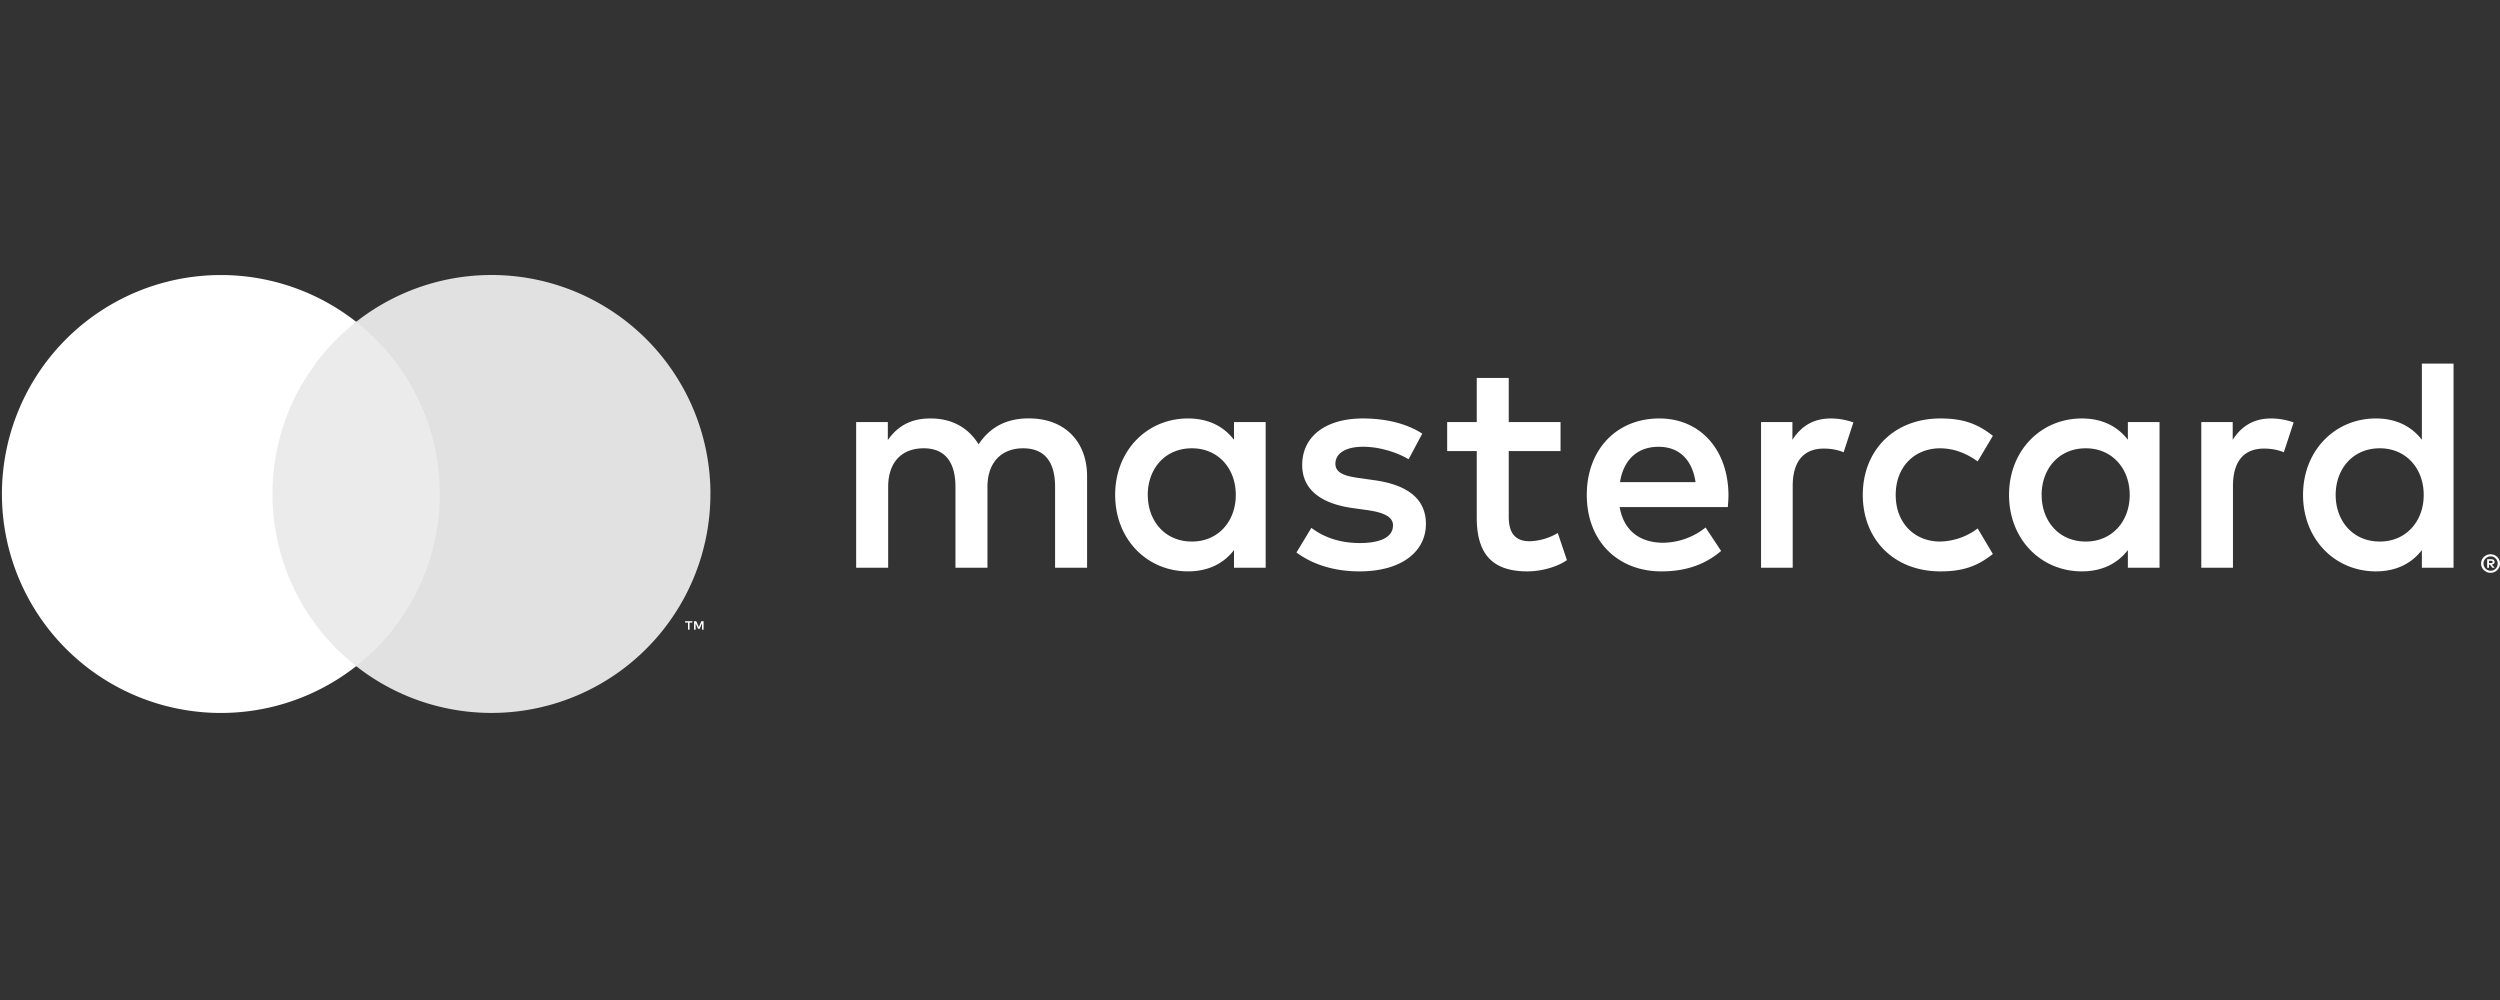
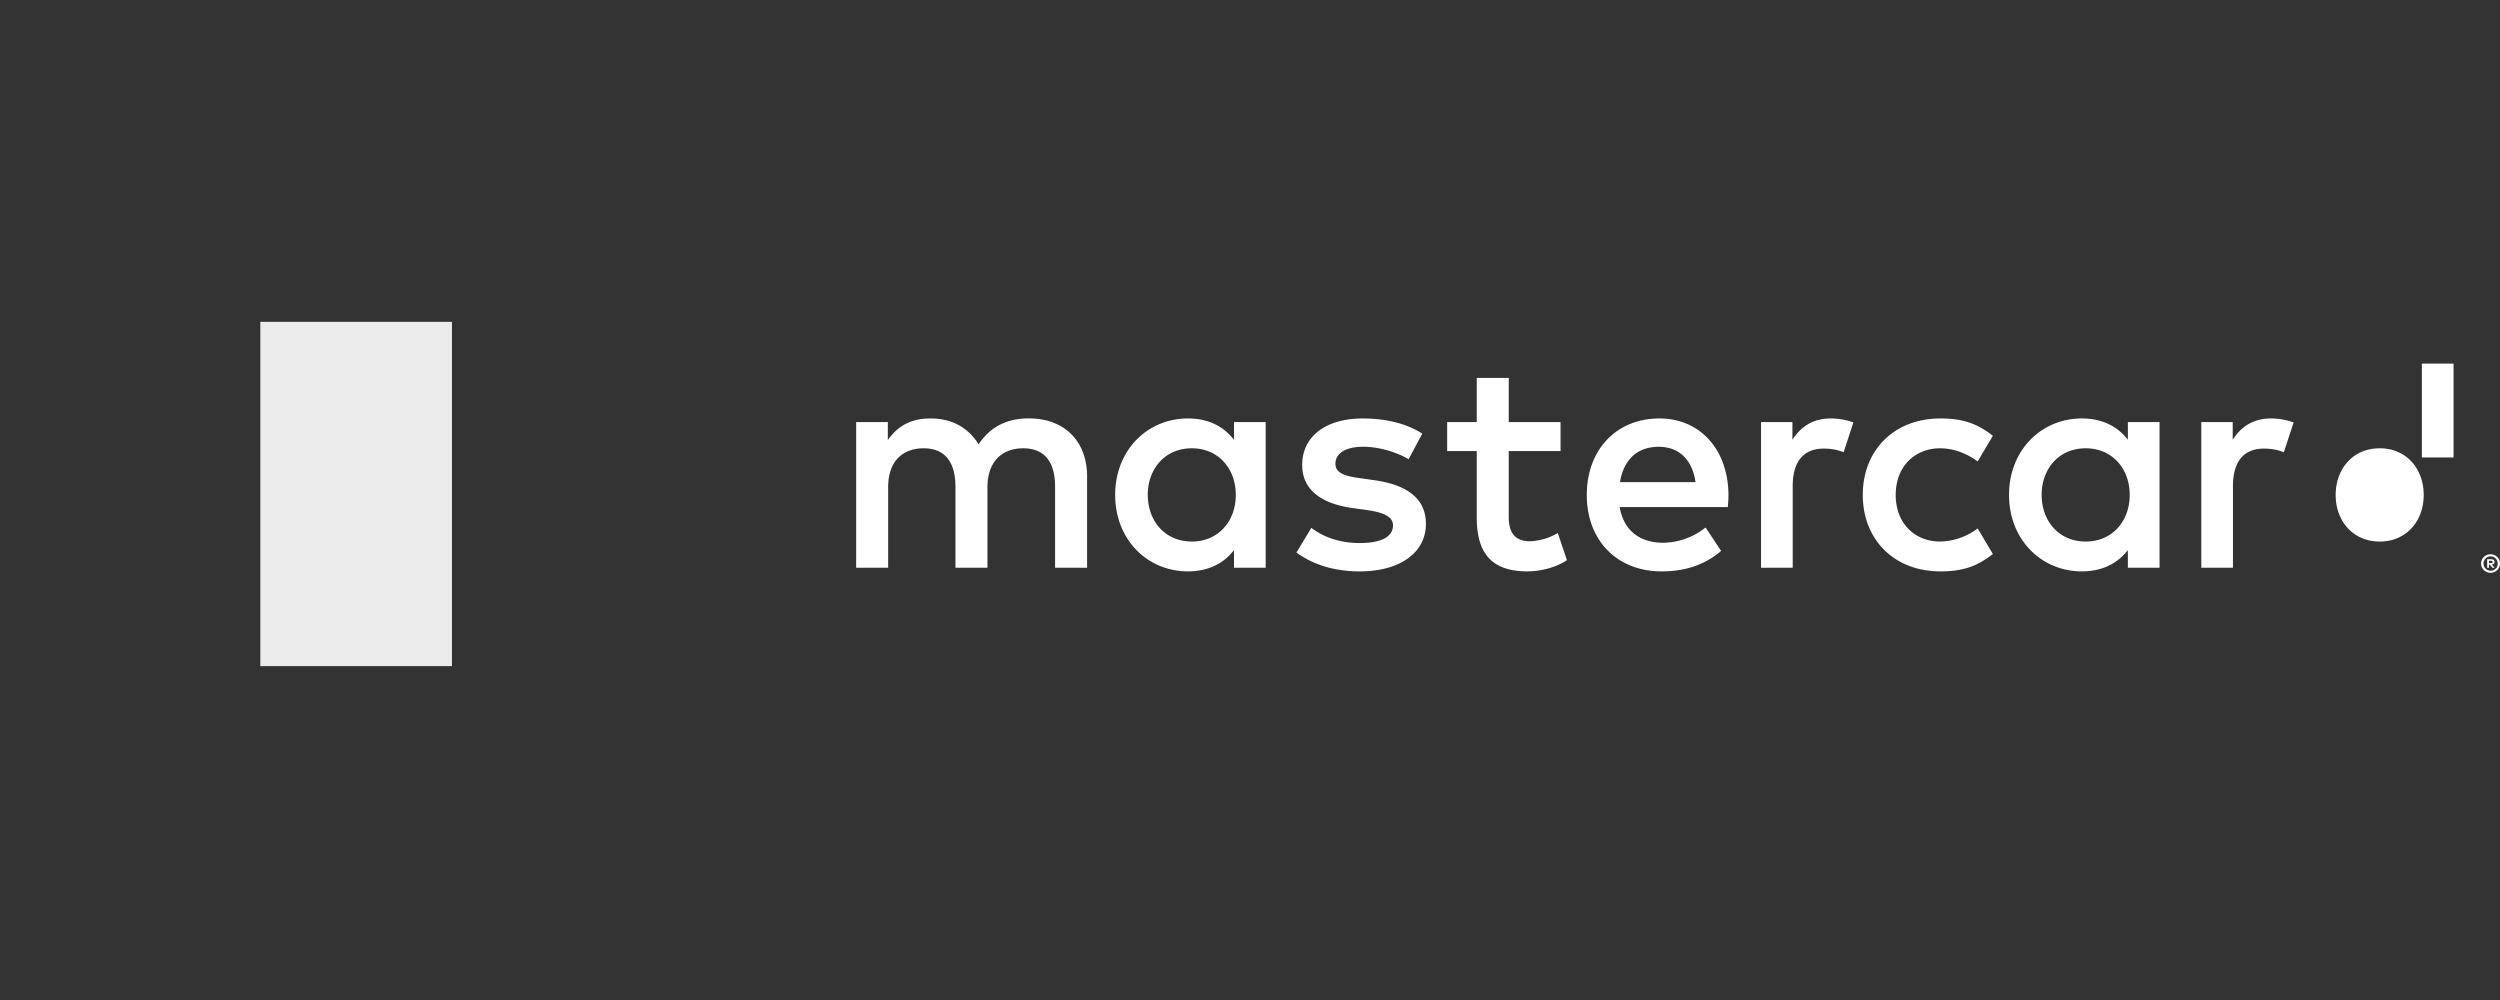
<svg xmlns="http://www.w3.org/2000/svg" width="60" height="24" fill="none">
  <rect width="100%" height="100%" fill="#333333" stroke="none" />
  <g clip-path="url('#clip0_1823_123167')" fill-rule="evenodd" clip-rule="evenodd">
    <path d="M6.248 15.987h4.599V7.724H6.248v8.263Z" fill="#EBEBEB" />
-     <path d="M6.54 11.855c0-1.676.785-3.169 2.008-4.131a5.255 5.255 0 1 0 0 8.264 5.247 5.247 0 0 1-2.008-4.133ZM16.886 15.112v-.204h-.053l-.061.14-.062-.14h-.053v.204h.038v-.154l.057.133h.04l.057-.133v.154h.037Zm-.337 0v-.17h.068v-.034h-.174v.035h.069v.169h.037Z" fill="#fff" />
-     <path d="M17.05 11.855a5.255 5.255 0 0 1-8.502 4.132 5.247 5.247 0 0 0 2.007-4.132c0-1.676-.785-3.169-2.007-4.131a5.255 5.255 0 0 1 8.503 4.132Z" fill="#E1E1E1" />
-     <path d="M27.546 11.878c0-.614.402-1.119 1.06-1.119.63 0 1.053.483 1.053 1.119s-.424 1.119-1.052 1.119c-.659 0-1.06-.505-1.06-1.119Zm2.83 0V10.13h-.76v.425c-.242-.315-.607-.512-1.105-.512-.98 0-1.747.768-1.747 1.835 0 1.068.768 1.835 1.747 1.835.498 0 .863-.197 1.105-.511v.424h.76v-1.748Zm25.68 0c0-.614.402-1.119 1.06-1.119.628 0 1.053.483 1.053 1.119s-.425 1.119-1.053 1.119c-.658 0-1.06-.505-1.06-1.119Zm3.68 1.582v.054h.05a.05.05 0 0 0 .028-.006.024.024 0 0 0 .01-.021.023.023 0 0 0-.01-.02.05.05 0 0 0-.028-.007h-.05Zm.051-.039c.026 0 .047.006.061.018a.059.059 0 0 1 .022.048.056.056 0 0 1-.017.042.083.083 0 0 1-.05.02l.068.078h-.053l-.062-.077h-.02v.077h-.044v-.206h.095Zm-.013.277a.168.168 0 0 0 .158-.107.174.174 0 0 0-.093-.226.172.172 0 1 0-.066.332Zm0-.395a.223.223 0 0 1 .226.222c0 .03-.006.059-.018.086a.228.228 0 0 1-.418 0 .213.213 0 0 1 0-.172.223.223 0 0 1 .21-.136Zm-.889-1.425V8.727h-.76v1.828c-.242-.315-.607-.512-1.104-.512-.98 0-1.748.768-1.748 1.835 0 1.068.768 1.835 1.748 1.835.497 0 .862-.197 1.104-.511v.424h.76v-1.748Zm-19.077-1.155c.49 0 .805.307.885.848H38.88c.08-.505.387-.848.928-.848Zm.015-.68c-1.024 0-1.74.746-1.74 1.835 0 1.112.746 1.835 1.791 1.835.527 0 1.01-.131 1.433-.49l-.373-.563a1.665 1.665 0 0 1-1.016.366c-.49 0-.936-.227-1.046-.856h2.596c.007-.095.015-.19.015-.292-.008-1.09-.68-1.835-1.66-1.835Zm9.176 1.835c0-.614.402-1.119 1.06-1.119.63 0 1.054.483 1.054 1.119s-.425 1.119-1.053 1.119c-.659 0-1.06-.505-1.06-1.119Zm2.83 0V10.13h-.76v.425c-.242-.315-.607-.512-1.105-.512-.98 0-1.747.768-1.747 1.835 0 1.068.768 1.835 1.748 1.835.497 0 .862-.197 1.104-.511v.424h.76v-1.748Zm-7.122 0c0 1.06.739 1.835 1.865 1.835.526 0 .877-.117 1.257-.417l-.365-.614a1.535 1.535 0 0 1-.914.315c-.607-.007-1.053-.446-1.053-1.119s.446-1.111 1.053-1.119c.33 0 .629.11.914.315l.365-.614c-.38-.3-.73-.417-1.257-.417-1.126 0-1.865.775-1.865 1.835Zm9.798-1.835c-.438 0-.724.205-.92.512v-.425h-.754v3.496h.76v-1.96c0-.578.249-.9.746-.9.154 0 .315.023.475.088l.235-.716a1.62 1.62 0 0 0-.542-.095Zm-20.37.365c-.366-.24-.87-.365-1.426-.365-.885 0-1.456.424-1.456 1.118 0 .57.424.922 1.207 1.032l.358.05c.417.06.614.169.614.366 0 .27-.278.424-.797.424-.526 0-.906-.168-1.162-.365l-.358.592c.416.307.943.453 1.513.453 1.01 0 1.594-.475 1.594-1.14 0-.614-.46-.936-1.221-1.046l-.358-.051c-.33-.044-.593-.11-.593-.344 0-.256.249-.41.666-.41.446 0 .877.169 1.09.3l.328-.614Zm9.805-.365c-.44 0-.724.205-.922.512v-.425h-.753v3.496h.76v-1.96c0-.578.25-.9.747-.9.153 0 .314.023.475.088l.234-.716a1.62 1.62 0 0 0-.541-.095Zm-6.486.087H36.21V9.07h-.768v1.06h-.71v.695h.71v1.594c0 .812.315 1.294 1.214 1.294.329 0 .71-.102.95-.27l-.219-.651a1.404 1.404 0 0 1-.672.198c-.38 0-.505-.235-.505-.585v-1.58h1.243v-.695ZM26.09 13.626v-2.194c0-.826-.526-1.382-1.375-1.39-.445-.007-.906.132-1.228.622-.241-.387-.621-.621-1.155-.621-.373 0-.739.11-1.024.519v-.432h-.76v3.496h.768v-1.938c0-.607.336-.929.855-.929.505 0 .76.33.76.922v1.945h.768v-1.938c0-.607.351-.929.856-.929.519 0 .767.33.767.922v1.945h.768Z" fill="#fff" />
+     <path d="M27.546 11.878c0-.614.402-1.119 1.06-1.119.63 0 1.053.483 1.053 1.119s-.424 1.119-1.052 1.119c-.659 0-1.06-.505-1.06-1.119Zm2.83 0V10.13h-.76v.425c-.242-.315-.607-.512-1.105-.512-.98 0-1.747.768-1.747 1.835 0 1.068.768 1.835 1.747 1.835.498 0 .863-.197 1.105-.511v.424h.76v-1.748Zm25.68 0c0-.614.402-1.119 1.06-1.119.628 0 1.053.483 1.053 1.119s-.425 1.119-1.053 1.119c-.658 0-1.06-.505-1.06-1.119Zm3.68 1.582v.054h.05a.05.05 0 0 0 .028-.006.024.024 0 0 0 .01-.021.023.023 0 0 0-.01-.02.05.05 0 0 0-.028-.007h-.05Zm.051-.039c.026 0 .047.006.061.018a.059.059 0 0 1 .022.048.056.056 0 0 1-.017.042.083.083 0 0 1-.05.02l.068.078h-.053l-.062-.077h-.02v.077h-.044v-.206h.095Zm-.013.277a.168.168 0 0 0 .158-.107.174.174 0 0 0-.093-.226.172.172 0 1 0-.066.332Zm0-.395a.223.223 0 0 1 .226.222c0 .03-.006.059-.018.086a.228.228 0 0 1-.418 0 .213.213 0 0 1 0-.172.223.223 0 0 1 .21-.136Zm-.889-1.425V8.727h-.76v1.828v.424h.76v-1.748Zm-19.077-1.155c.49 0 .805.307.885.848H38.88c.08-.505.387-.848.928-.848Zm.015-.68c-1.024 0-1.74.746-1.74 1.835 0 1.112.746 1.835 1.791 1.835.527 0 1.01-.131 1.433-.49l-.373-.563a1.665 1.665 0 0 1-1.016.366c-.49 0-.936-.227-1.046-.856h2.596c.007-.095.015-.19.015-.292-.008-1.09-.68-1.835-1.66-1.835Zm9.176 1.835c0-.614.402-1.119 1.06-1.119.63 0 1.054.483 1.054 1.119s-.425 1.119-1.053 1.119c-.659 0-1.06-.505-1.06-1.119Zm2.83 0V10.13h-.76v.425c-.242-.315-.607-.512-1.105-.512-.98 0-1.747.768-1.747 1.835 0 1.068.768 1.835 1.748 1.835.497 0 .862-.197 1.104-.511v.424h.76v-1.748Zm-7.122 0c0 1.06.739 1.835 1.865 1.835.526 0 .877-.117 1.257-.417l-.365-.614a1.535 1.535 0 0 1-.914.315c-.607-.007-1.053-.446-1.053-1.119s.446-1.111 1.053-1.119c.33 0 .629.11.914.315l.365-.614c-.38-.3-.73-.417-1.257-.417-1.126 0-1.865.775-1.865 1.835Zm9.798-1.835c-.438 0-.724.205-.92.512v-.425h-.754v3.496h.76v-1.96c0-.578.249-.9.746-.9.154 0 .315.023.475.088l.235-.716a1.62 1.62 0 0 0-.542-.095Zm-20.37.365c-.366-.24-.87-.365-1.426-.365-.885 0-1.456.424-1.456 1.118 0 .57.424.922 1.207 1.032l.358.05c.417.06.614.169.614.366 0 .27-.278.424-.797.424-.526 0-.906-.168-1.162-.365l-.358.592c.416.307.943.453 1.513.453 1.01 0 1.594-.475 1.594-1.14 0-.614-.46-.936-1.221-1.046l-.358-.051c-.33-.044-.593-.11-.593-.344 0-.256.249-.41.666-.41.446 0 .877.169 1.09.3l.328-.614Zm9.805-.365c-.44 0-.724.205-.922.512v-.425h-.753v3.496h.76v-1.96c0-.578.25-.9.747-.9.153 0 .314.023.475.088l.234-.716a1.62 1.62 0 0 0-.541-.095Zm-6.486.087H36.21V9.07h-.768v1.06h-.71v.695h.71v1.594c0 .812.315 1.294 1.214 1.294.329 0 .71-.102.95-.27l-.219-.651a1.404 1.404 0 0 1-.672.198c-.38 0-.505-.235-.505-.585v-1.58h1.243v-.695ZM26.09 13.626v-2.194c0-.826-.526-1.382-1.375-1.39-.445-.007-.906.132-1.228.622-.241-.387-.621-.621-1.155-.621-.373 0-.739.11-1.024.519v-.432h-.76v3.496h.768v-1.938c0-.607.336-.929.855-.929.505 0 .76.33.76.922v1.945h.768v-1.938c0-.607.351-.929.856-.929.519 0 .767.33.767.922v1.945h.768Z" fill="#fff" />
  </g>
  <defs>
    <clipPath id="clip0_1823_123167">
      <path fill="#fff" d="M0 0h60v24H0z" />
    </clipPath>
  </defs>
</svg>